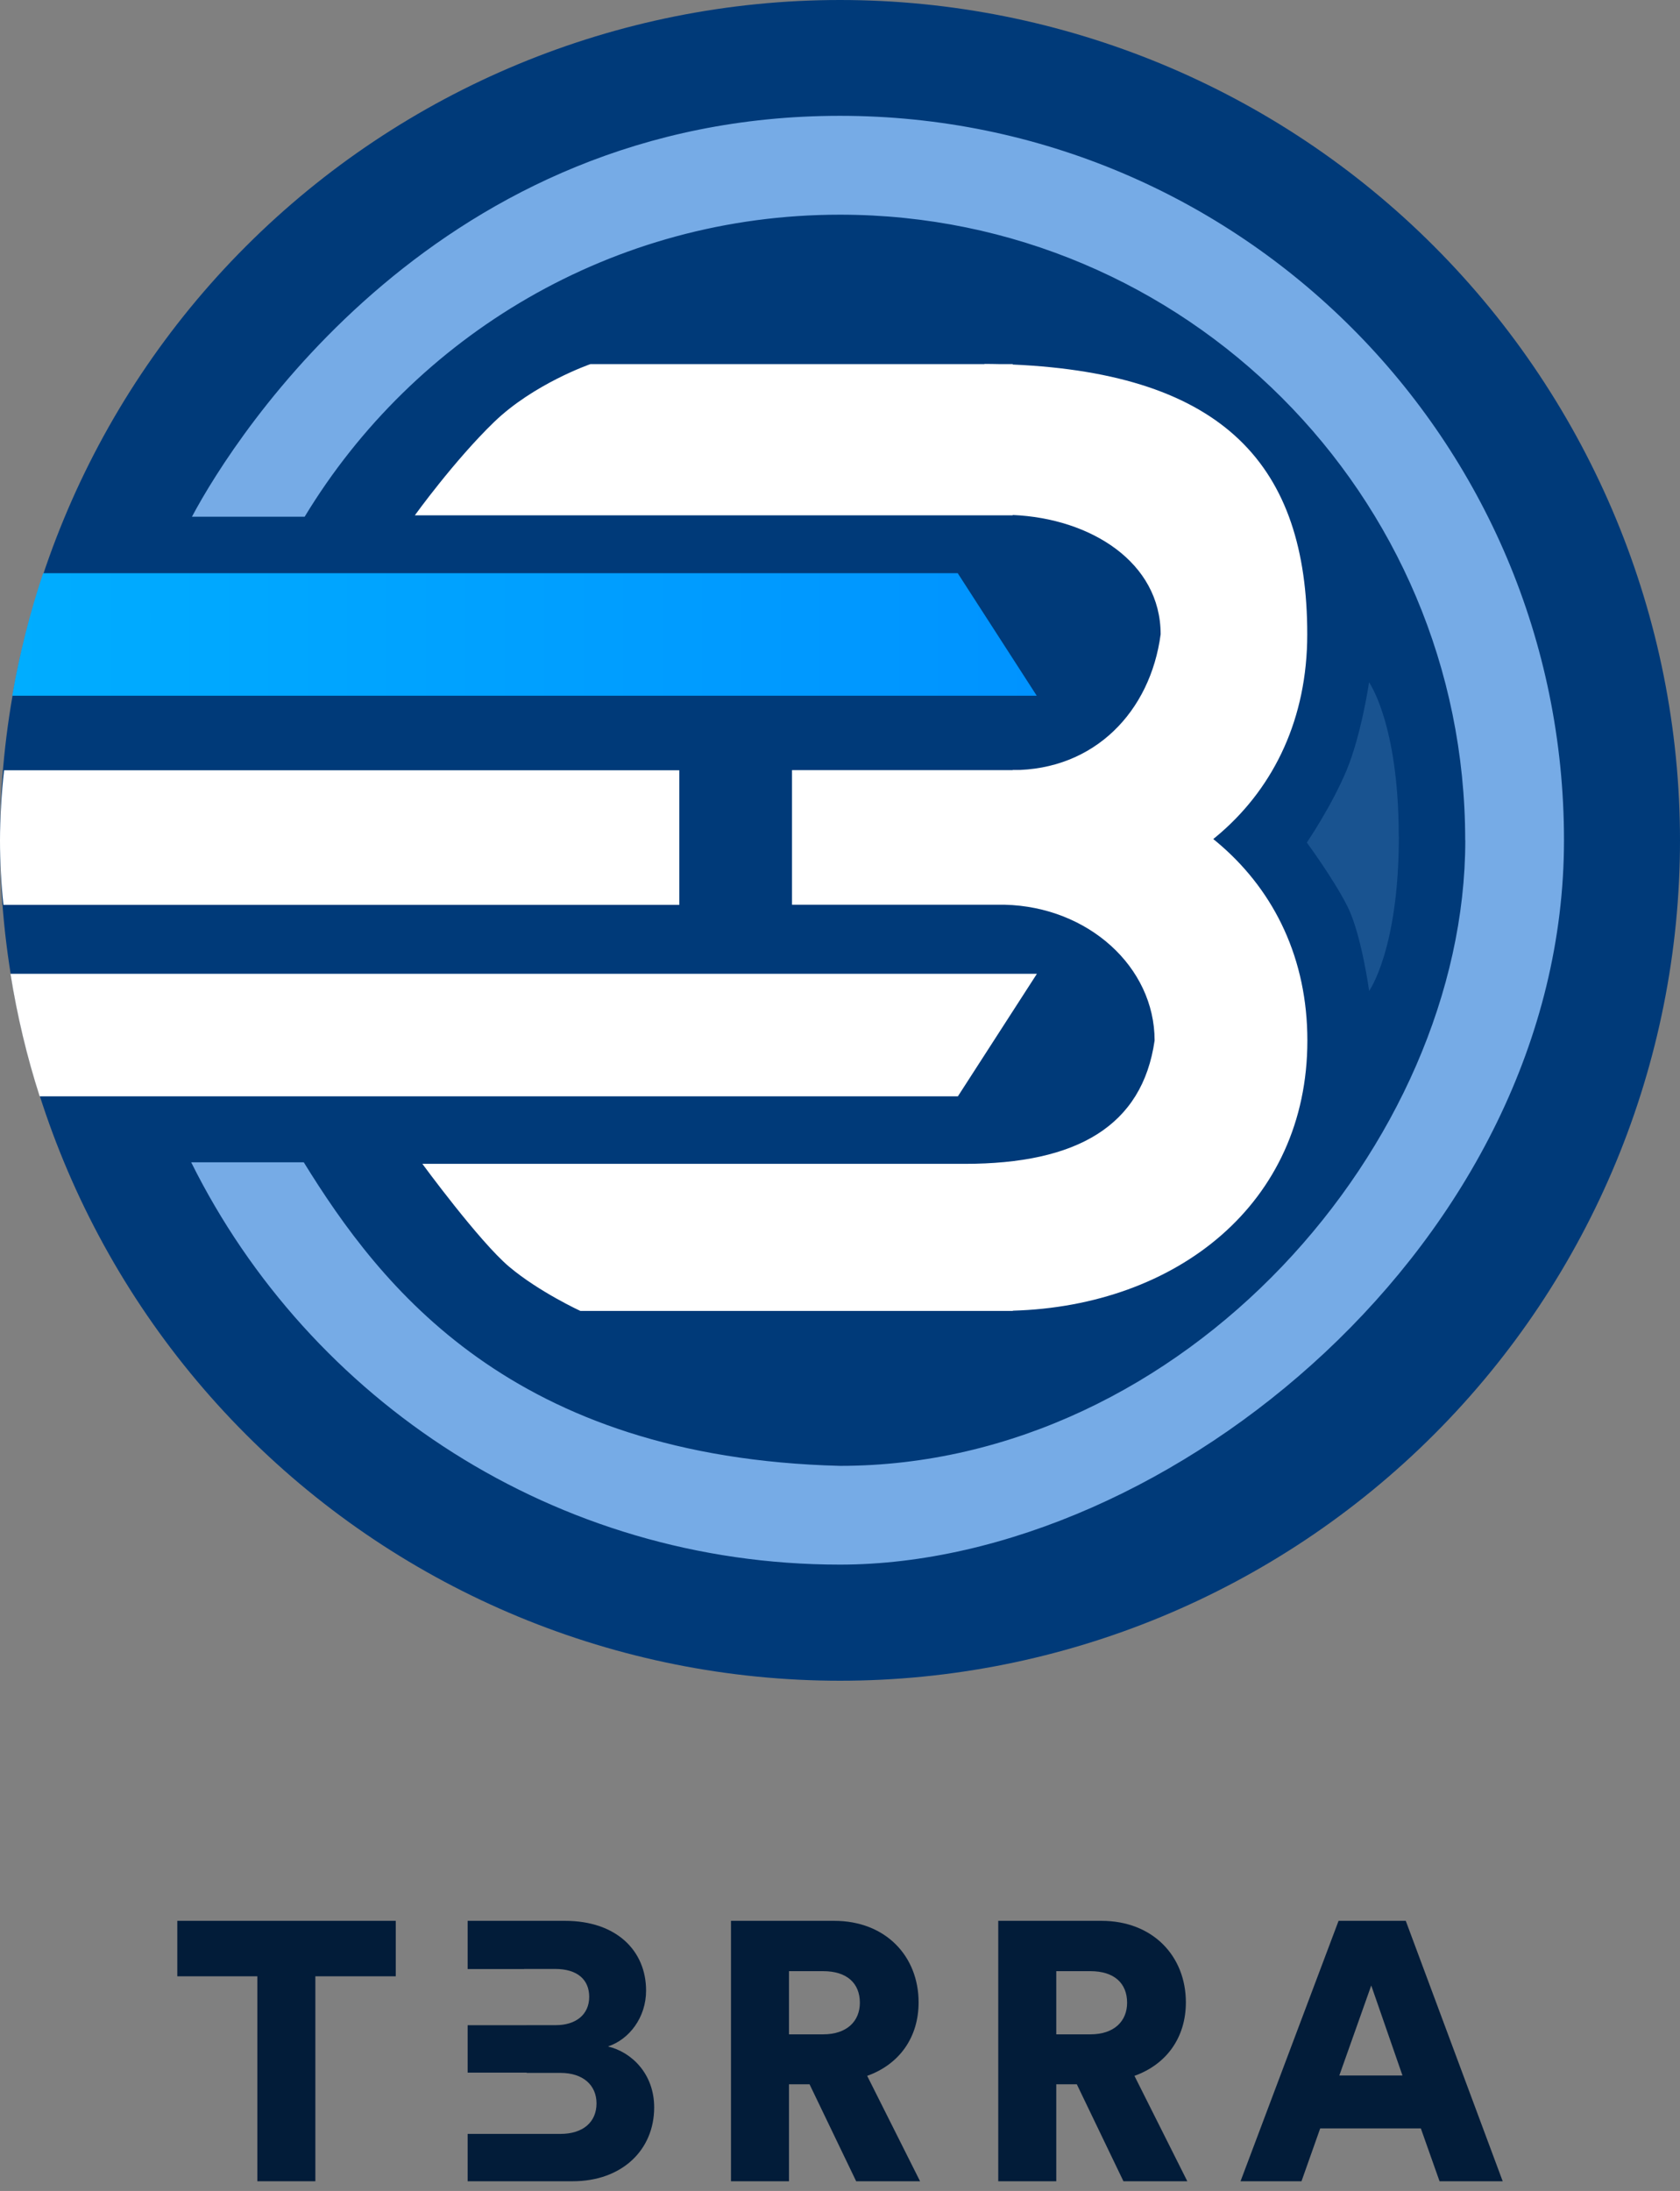
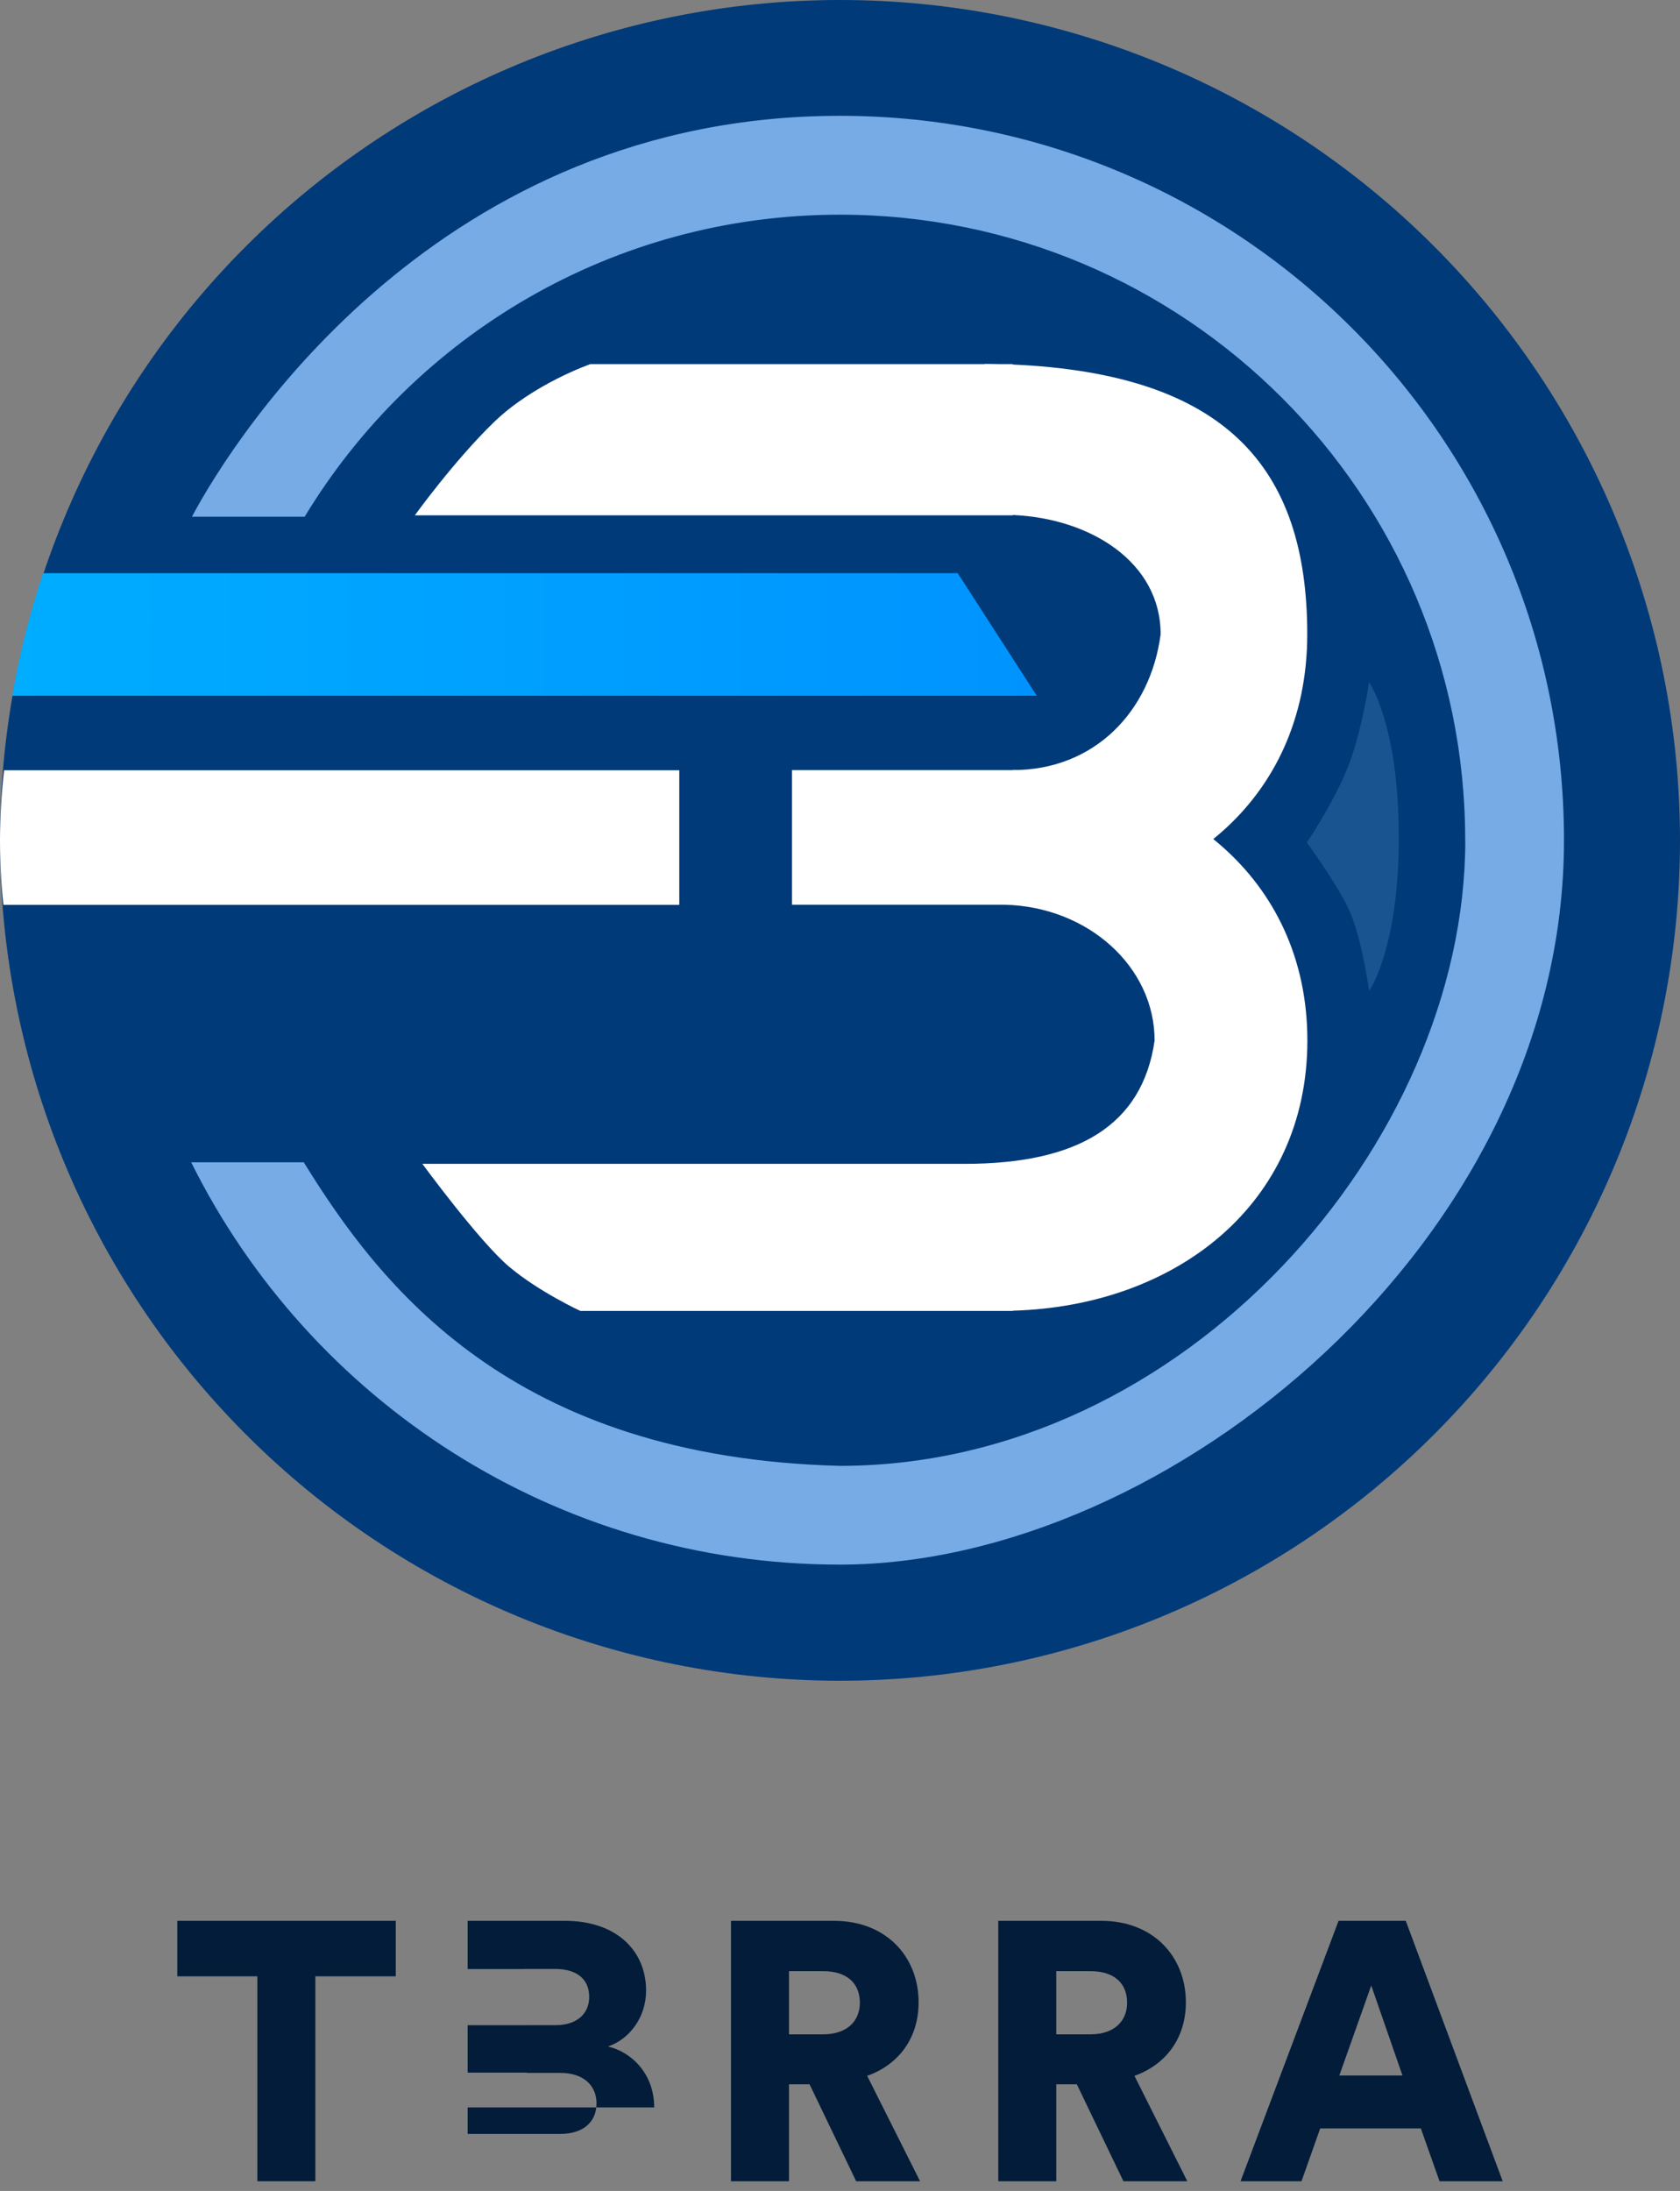
<svg xmlns="http://www.w3.org/2000/svg" width="56" height="73" viewBox="0 0 56 73" fill="none">
  <rect x="0" y="0" width="56" height="73" fill="#808080" stroke="none" />
  <path d="M56 28C56 35.427 53.051 42.549 47.798 47.798C42.545 53.051 35.423 56 28 56C20.577 56 13.451 53.051 8.202 47.798C2.949 42.545 0 35.423 0 28C0 20.577 2.949 13.451 8.202 8.202C13.455 2.953 20.577 0 28 0C35.423 0 42.549 2.949 47.798 8.202C53.047 13.455 56 20.577 56 28Z" fill="#003A79" />
  <path fill-rule="evenodd" clip-rule="evenodd" d="M33.758 17.159C36.356 17.27 38.688 18.734 38.688 21.134C38.347 23.71 36.482 25.659 33.758 25.659V30.143C39.18 30.143 43.575 26.738 43.575 21.134C43.575 15.53 40.819 12.459 33.758 12.146V12.132H33.324C33.159 12.129 32.991 12.125 32.818 12.125V12.132H19.68C19.68 12.132 17.789 12.785 16.465 14.066C15.141 15.347 13.828 17.17 13.828 17.17H33.758V17.162V17.159Z" fill="white" />
  <path fill-rule="evenodd" clip-rule="evenodd" d="M48.843 27.999C48.843 38.061 39.511 48.841 28.001 48.841C17.063 48.561 12.688 42.874 10.126 38.727H6.373C10.324 46.674 18.522 52.131 27.998 52.131C38.938 52.131 52.133 41.324 52.133 27.995C52.133 14.666 41.327 3.859 27.998 3.859C14.668 3.859 7.875 14.436 6.398 17.217H10.155C13.807 11.186 20.431 7.153 27.998 7.153C39.508 7.153 48.84 16.485 48.84 27.995L48.843 27.999Z" fill="#76ABE6" />
  <path fill-rule="evenodd" clip-rule="evenodd" d="M38.487 34.669C38.487 32.212 36.267 30.213 33.497 30.145H26.4V25.66H33.353C33.428 25.66 33.5 25.66 33.572 25.66H33.762C39.219 25.825 43.579 29.23 43.579 34.669C43.579 40.109 39.219 43.514 33.762 43.671V43.679H33.464C33.428 43.679 33.389 43.679 33.353 43.679H19.346C19.346 43.679 17.968 43.044 16.974 42.208C15.98 41.372 14.079 38.778 14.079 38.778H32.158C35.901 38.778 38.078 37.515 38.487 34.669Z" fill="white" />
  <path fill-rule="evenodd" clip-rule="evenodd" d="M0.408 23.181C0.652 21.781 0.996 20.418 1.438 19.098H31.924L34.558 23.181H0.408Z" fill="url(#paint0_linear_32_738)" />
  <path fill-rule="evenodd" clip-rule="evenodd" d="M0.115 30.149C0.036 29.439 0 28.721 0 28C0 27.279 0.047 26.436 0.136 25.664H22.643V30.149H0.115Z" fill="white" />
-   <path fill-rule="evenodd" clip-rule="evenodd" d="M1.322 36.528C0.898 35.208 0.572 33.845 0.349 32.445H34.564L31.93 36.528H1.322Z" fill="white" />
  <path d="M46.625 27.872C46.625 24.116 45.635 22.734 45.635 22.734C45.635 22.734 45.38 24.485 44.881 25.677C44.382 26.868 43.561 28.073 43.561 28.073C43.561 28.073 44.458 29.29 44.921 30.212C45.38 31.134 45.638 33.017 45.638 33.017C45.638 33.017 46.628 31.632 46.628 27.879L46.625 27.872Z" fill="#568EC5" fill-opacity="0.3" />
  <path d="M47.985 72.677L47.361 70.915H44.007L43.383 72.677H41.351L44.619 64H46.859L50.09 72.677H47.985ZM45.708 66.154L44.644 69.153H46.749L45.708 66.154Z" fill="#021C39" />
  <path d="M37.448 72.677L35.894 69.446H35.209V72.677H33.275V64H36.714C38.427 64 39.529 65.175 39.529 66.717C39.529 67.892 38.88 68.785 37.815 69.165L39.577 72.677H37.448ZM35.209 67.782H36.346C37.142 67.782 37.57 67.341 37.57 66.729C37.57 66.081 37.142 65.677 36.346 65.677H35.209V67.782Z" fill="#021C39" />
  <path d="M28.539 72.677L26.985 69.446H26.3V72.677H24.366V64H27.805C29.518 64 30.62 65.175 30.62 66.717C30.62 67.892 29.971 68.785 28.906 69.165L30.669 72.677H28.539ZM26.3 67.782H27.438C28.233 67.782 28.662 67.341 28.662 66.729C28.662 66.081 28.233 65.677 27.438 65.677H26.3V67.782Z" fill="#021C39" />
  <path d="M13.192 65.848H10.512V72.677H8.578V65.848H5.91V64H13.192V65.848Z" fill="#021C39" />
-   <path fill-rule="evenodd" clip-rule="evenodd" d="M15.588 64H18.832C20.545 64 21.536 64.992 21.536 66.326C21.536 67.219 20.974 67.953 20.264 68.186C21.047 68.369 21.806 69.091 21.806 70.217C21.806 71.637 20.729 72.677 19.089 72.677H15.588V71.099H17.556H18.685C19.431 71.099 19.884 70.707 19.884 70.083C19.884 69.483 19.444 69.067 18.685 69.067H17.556V69.058H15.588V67.478H17.556V67.476H18.526C19.199 67.476 19.64 67.121 19.64 66.533C19.64 65.97 19.26 65.603 18.501 65.603H17.473V65.606H15.588V64Z" fill="#021C39" />
+   <path fill-rule="evenodd" clip-rule="evenodd" d="M15.588 64H18.832C20.545 64 21.536 64.992 21.536 66.326C21.536 67.219 20.974 67.953 20.264 68.186C21.047 68.369 21.806 69.091 21.806 70.217H15.588V71.099H17.556H18.685C19.431 71.099 19.884 70.707 19.884 70.083C19.884 69.483 19.444 69.067 18.685 69.067H17.556V69.058H15.588V67.478H17.556V67.476H18.526C19.199 67.476 19.64 67.121 19.64 66.533C19.64 65.97 19.26 65.603 18.501 65.603H17.473V65.606H15.588V64Z" fill="#021C39" />
  <defs>
    <linearGradient id="paint0_linear_32_738" x1="0.408" y1="21.139" x2="34.561" y2="21.139" gradientUnits="userSpaceOnUse">
      <stop stop-color="#00ADFF" />
      <stop offset="1" stop-color="#0093FF" />
    </linearGradient>
  </defs>
</svg>